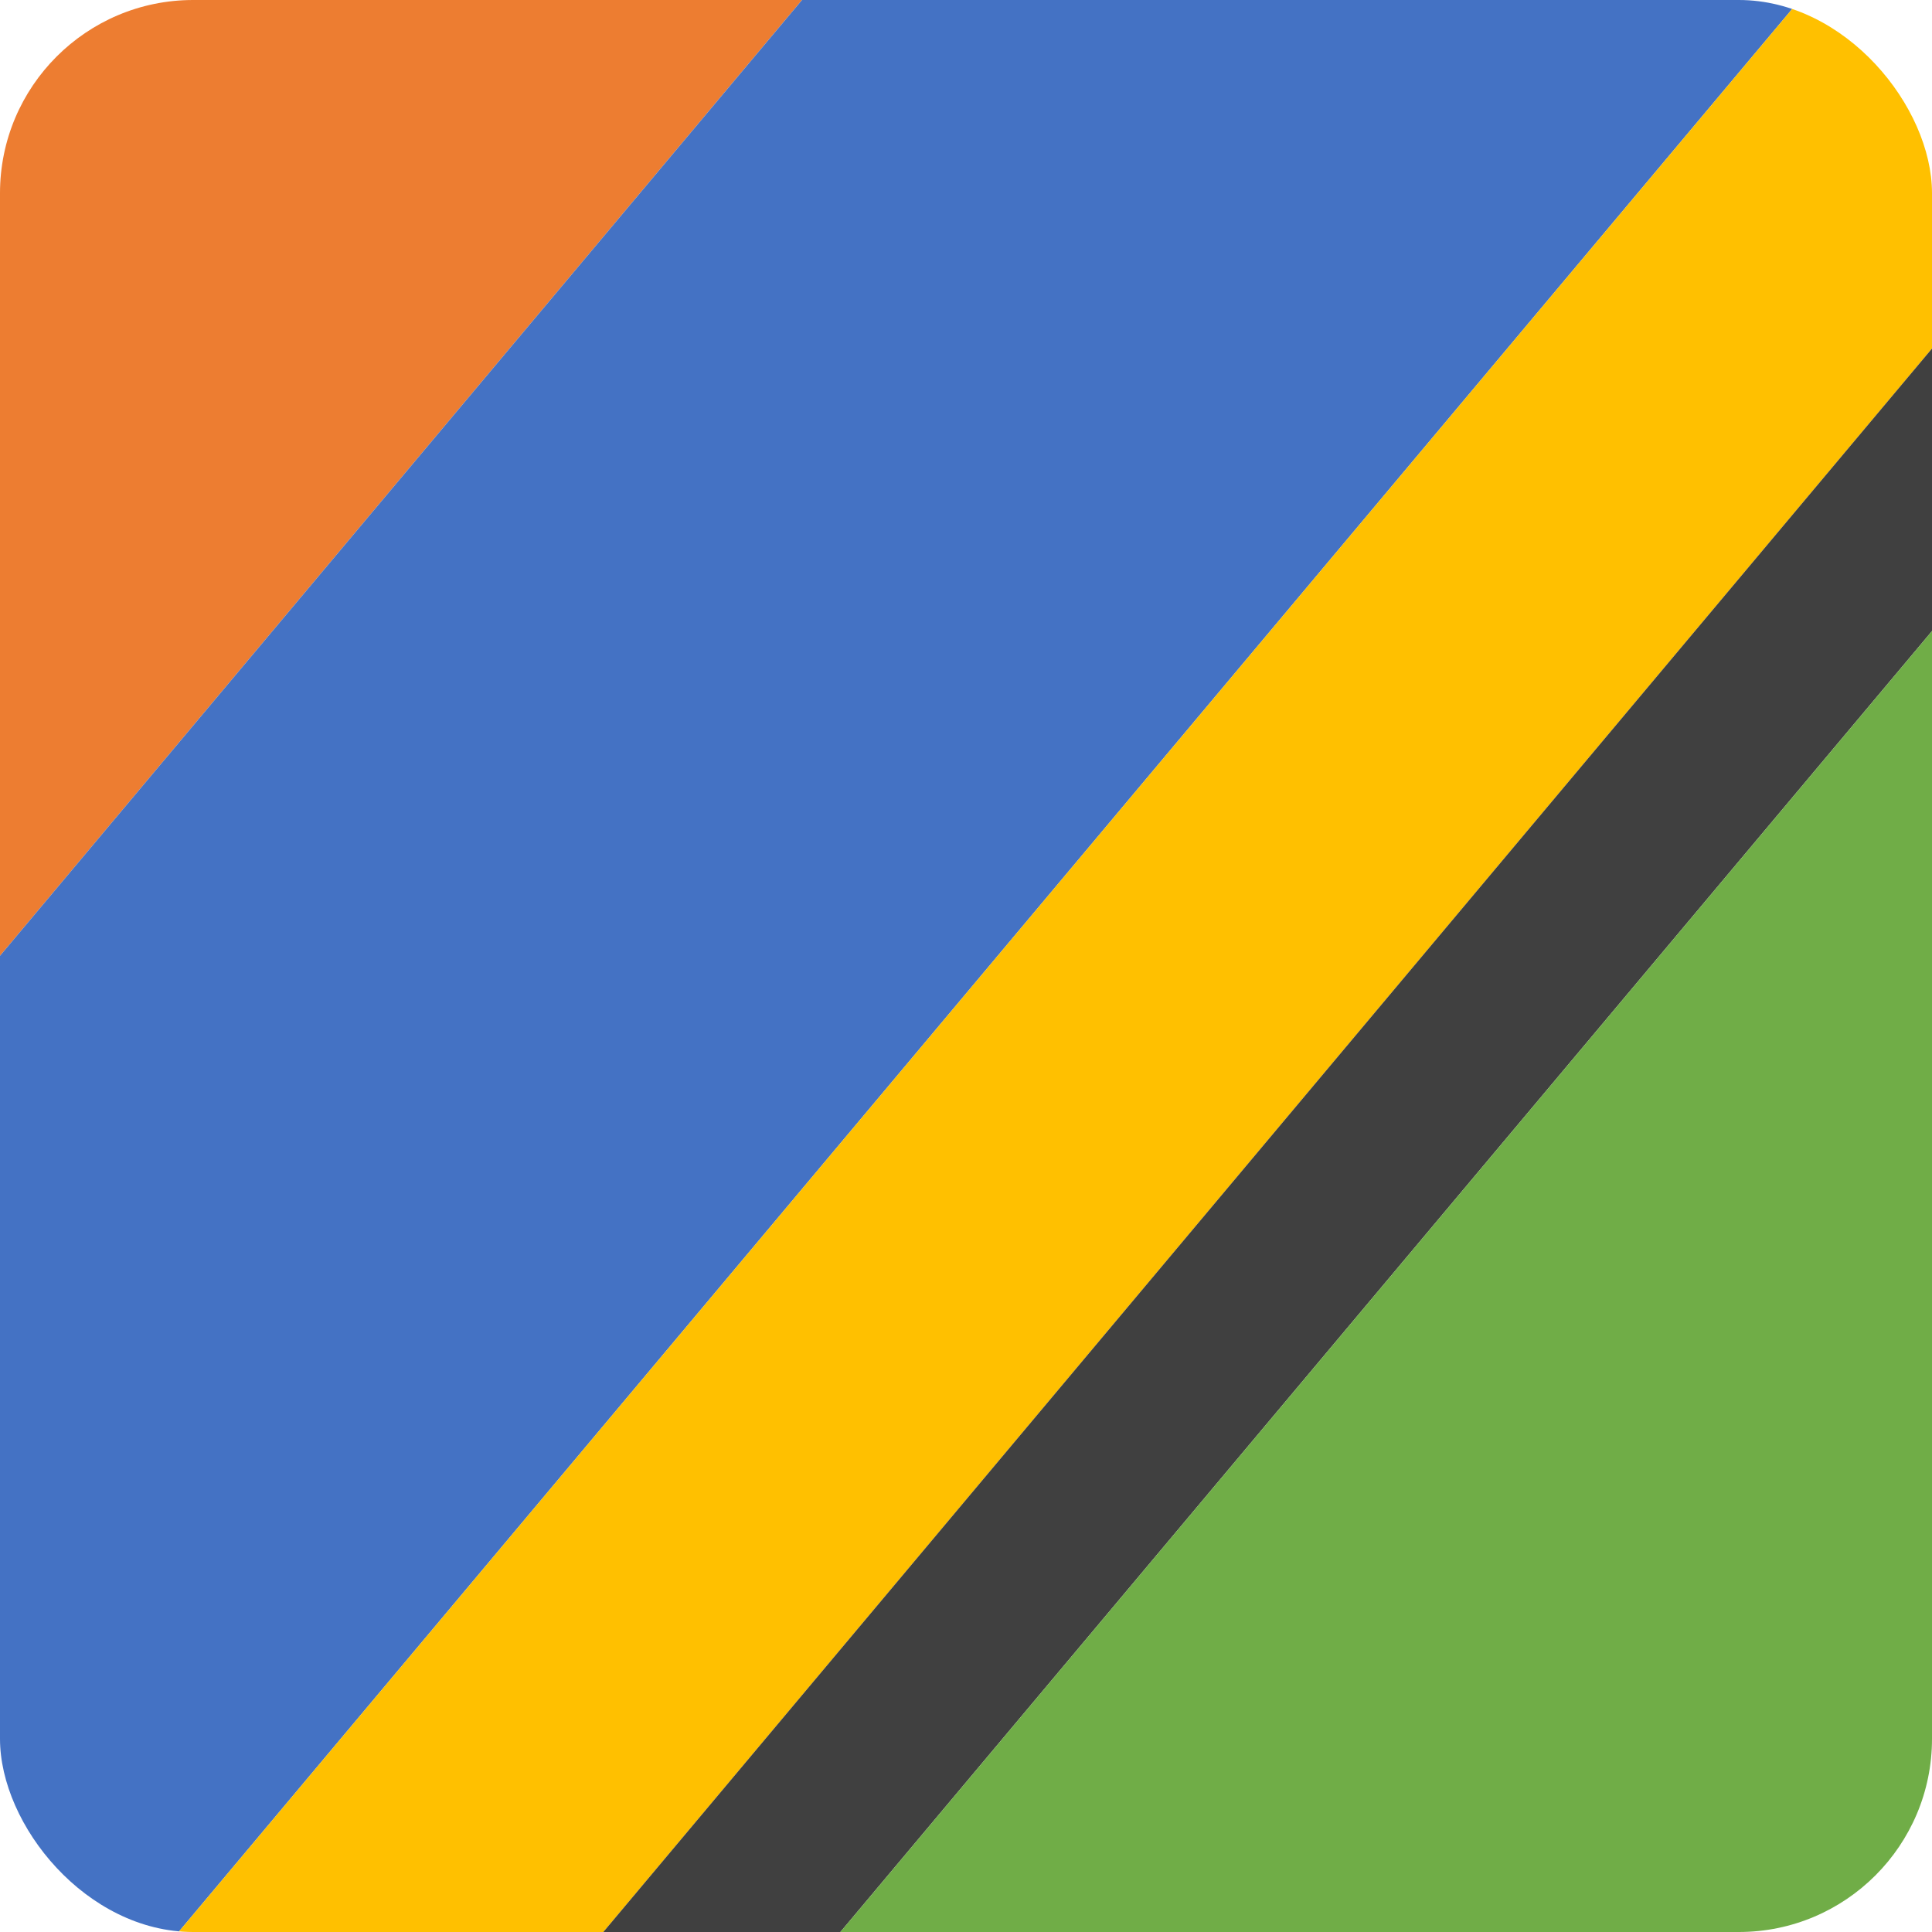
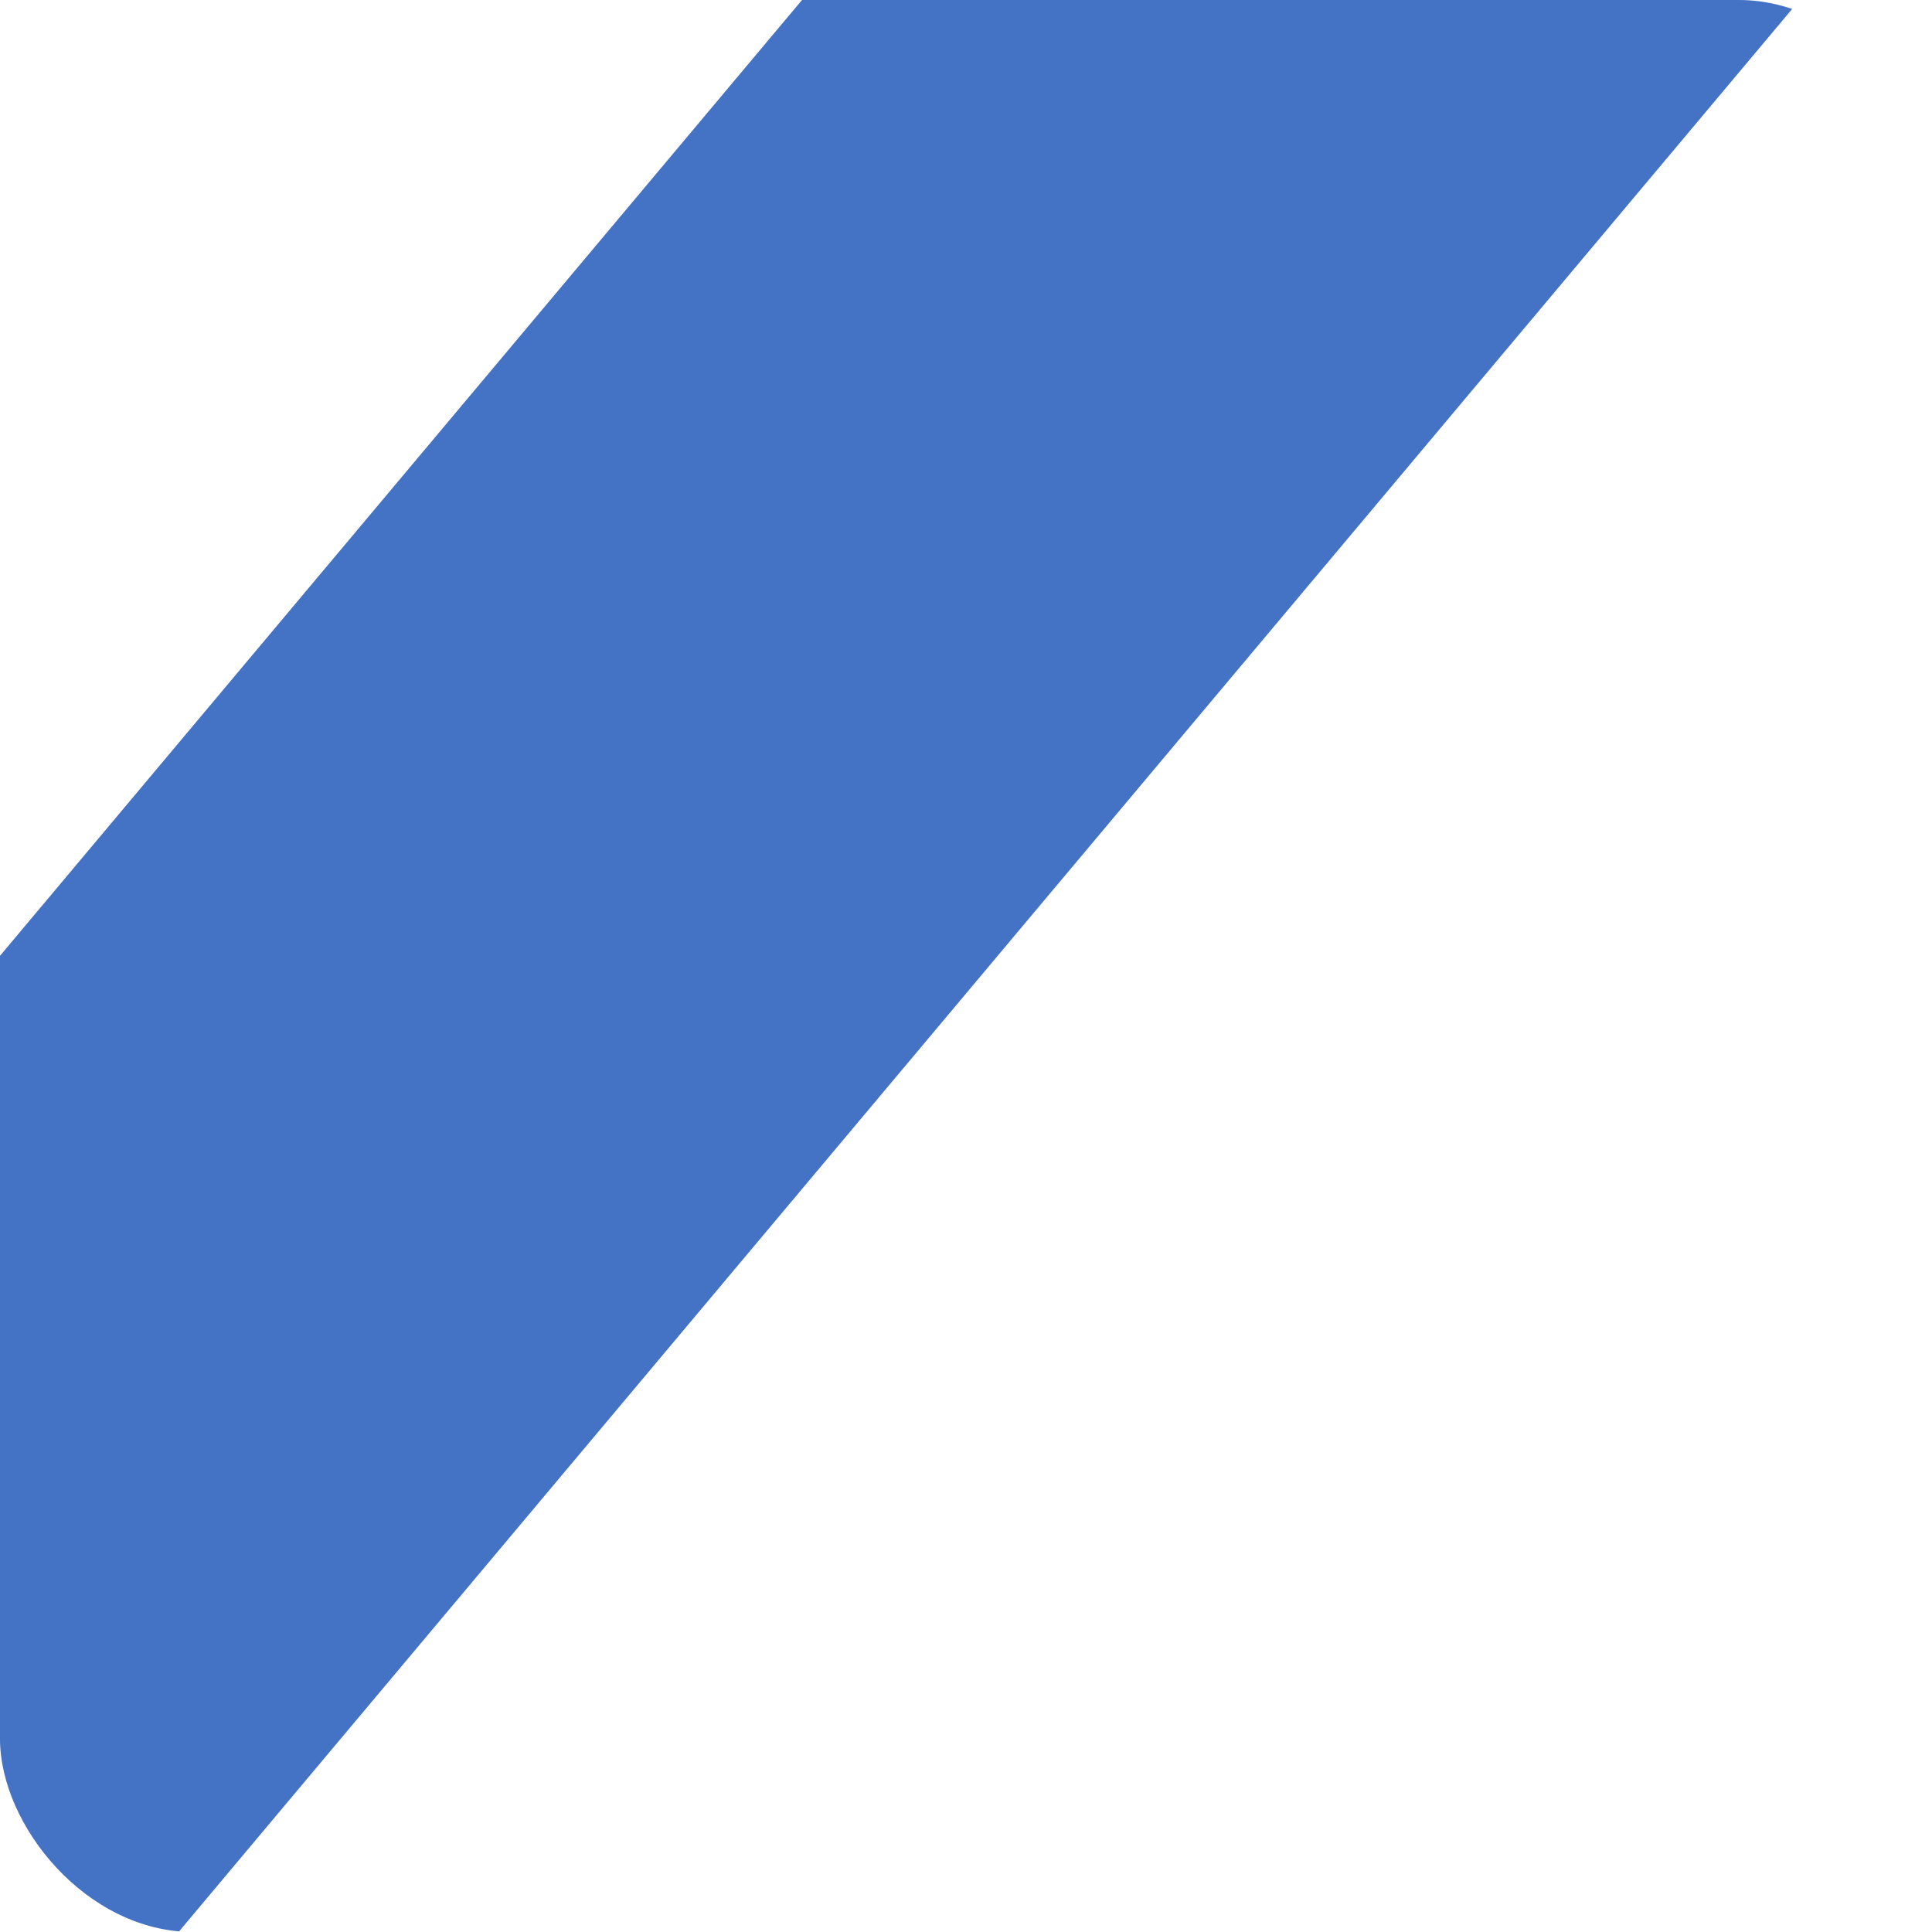
<svg xmlns="http://www.w3.org/2000/svg" viewBox="0 0 720 720">
  <clipPath id="rounded-corners">
    <rect x="0" y="0" width="720" height="720" rx="72" />
  </clipPath>
  <g clip-path="url(#rounded-corners)">
    <g id="stripes" transform="rotate(40 360 360) scale(1.41) translate(-105 -105)">
-       <rect x="0" y="0" width="163" height="720" fill="#ED7D31" />
      <rect x="163" y="0" width="202" height="720" fill="#4472C4" />
-       <rect x="365" y="0" width="86" height="720" fill="#FFC000" />
-       <rect x="451" y="0" width="48" height="720" fill="#404040" />
-       <rect x="499" y="0" width="221" height="720" fill="#70AD47" />
    </g>
  </g>
</svg>